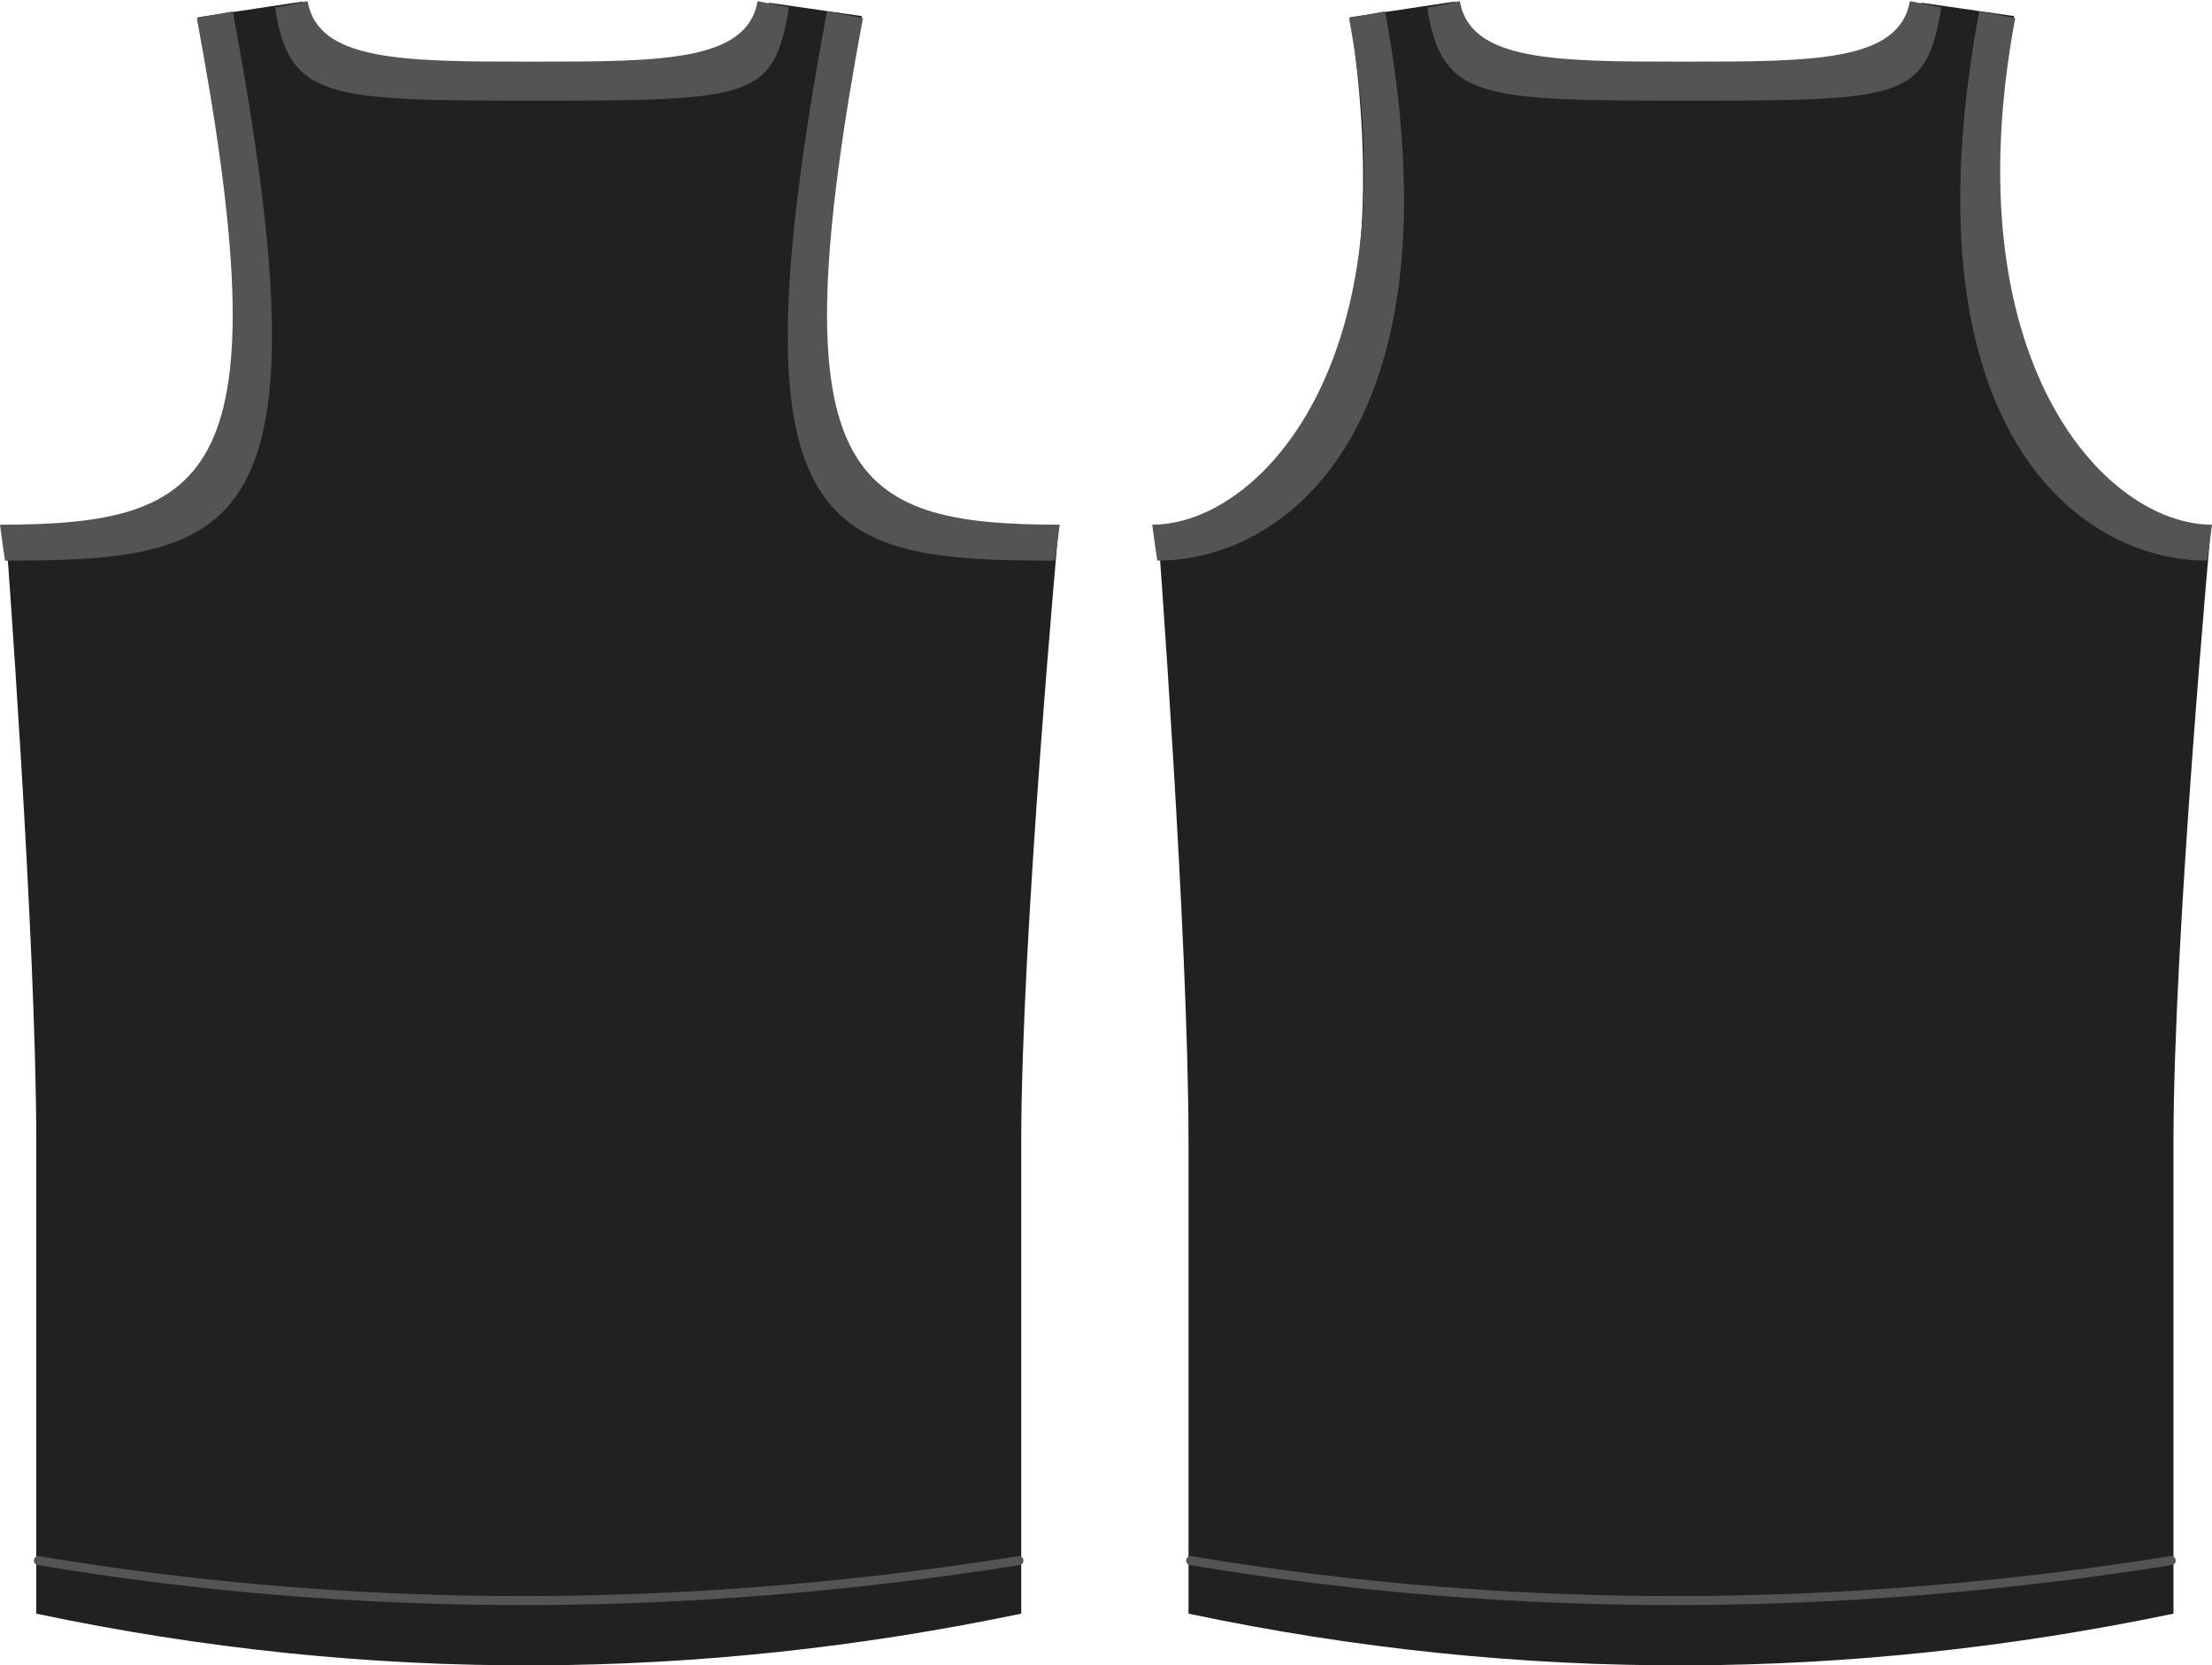
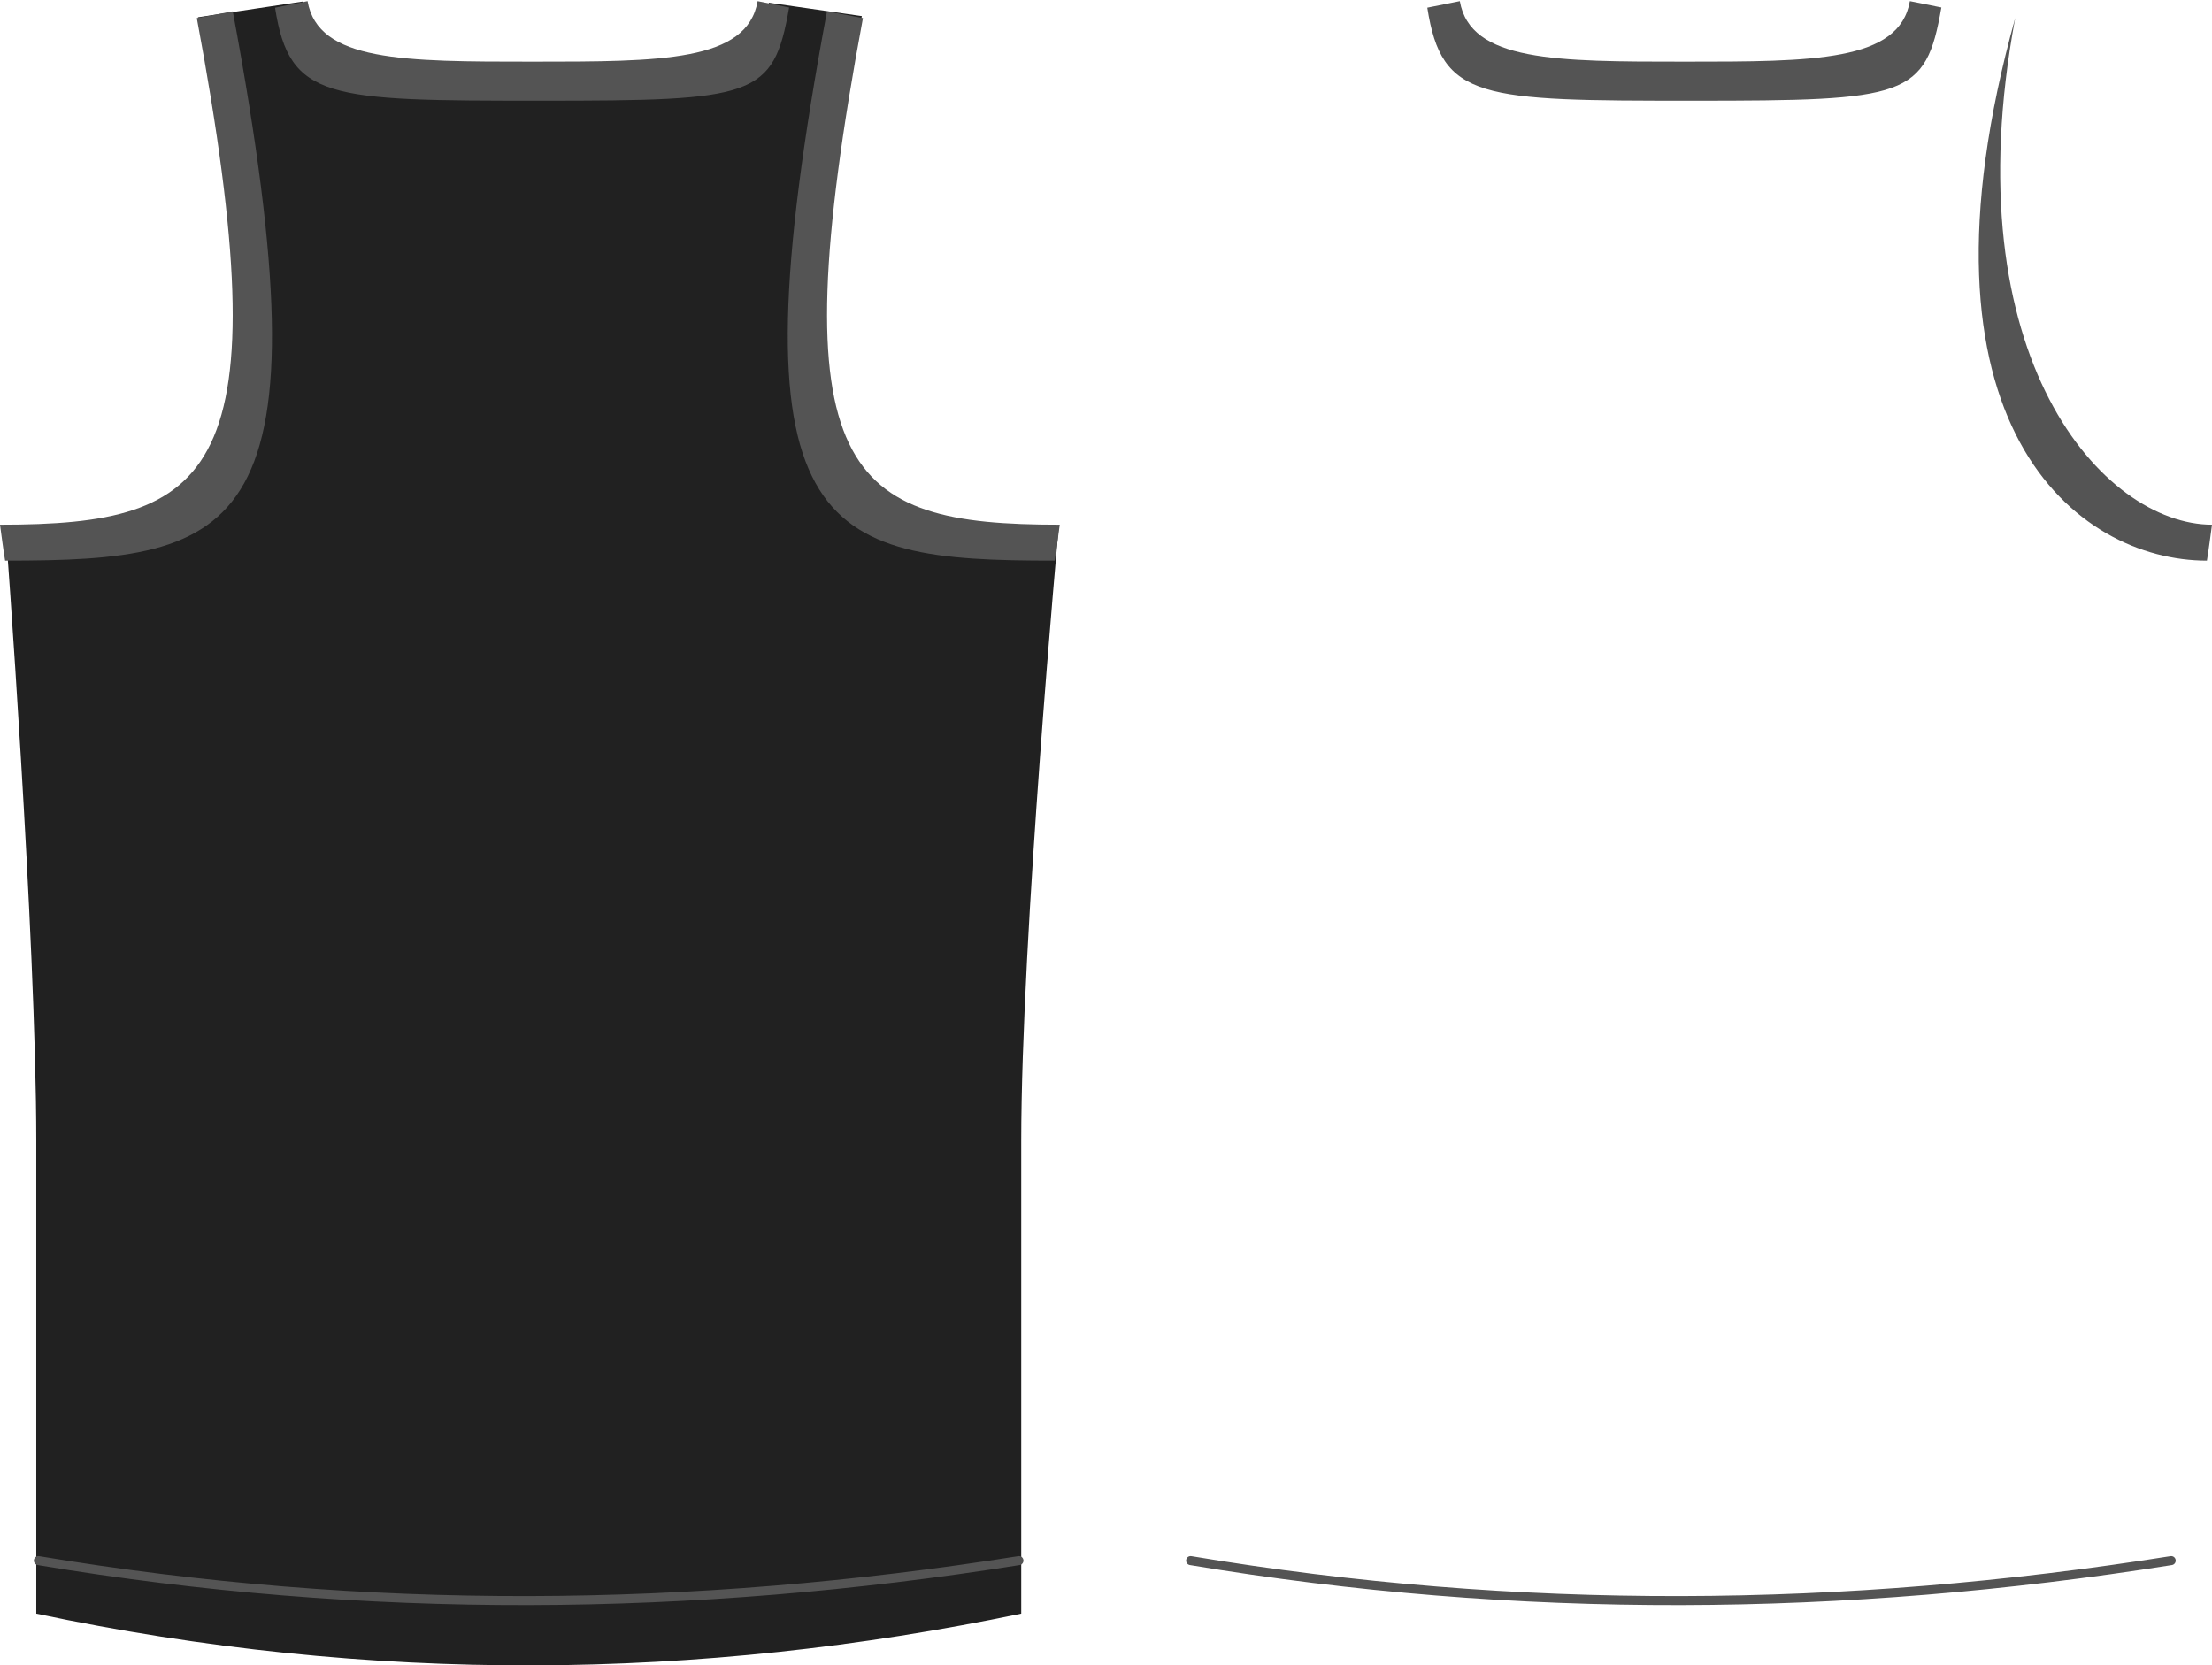
<svg xmlns="http://www.w3.org/2000/svg" xmlns:ns1="http://www.inkscape.org/namespaces/inkscape" xmlns:ns2="http://sodipodi.sourceforge.net/DTD/sodipodi-0.dtd" xmlns:xlink="http://www.w3.org/1999/xlink" width="982.055" height="739.461" id="svg3302" version="1.1" ns1:version="0.47 r22583" ns2:docname="stretchfactor.svg">
  <ns2:namedview id="base" pagecolor="#ffffff" bordercolor="#666666" borderopacity="1.0" ns1:pageopacity="0.0" ns1:pageshadow="2" ns1:zoom="0.7" ns1:cx="194.857" ns1:cy="231.72" ns1:document-units="px" ns1:current-layer="g5398" showgrid="false" ns1:window-width="1832" ns1:window-height="1042" ns1:window-x="24" ns1:window-y="0" ns1:window-maximized="0" />
  <defs id="defs3304">
    <ns1:perspective ns2:type="inkscape:persp3d" ns1:vp_x="0 : 369.73 : 1" ns1:vp_y="0 : 1000 : 0" ns1:vp_z="982.055 : 369.73 : 1" ns1:persp3d-origin="491.027 : 246.487 : 1" id="perspective5396" />
    <linearGradient id="linearGradient5211">
      <stop id="stop5219" offset="0" style="stop-color:#212121;stop-opacity:1;" />
      <stop style="stop-color:#212121;stop-opacity:0;" offset="1" id="stop5215" />
    </linearGradient>
    <marker ns1:stockid="Arrow1MstartQR" orient="auto" refY="0" refX="0" id="Arrow1MstartQR" style="overflow:visible">
      <path id="path5084" d="M 0,0 5,-5 -12.5,0 5,5 0,0 z" style="fill:#ff5b77;fill-rule:evenodd;stroke:#ff5b77;stroke-width:1pt;marker-start:none" transform="matrix(0.4,0,0,0.4,4,0)" />
    </marker>
    <marker style="overflow:visible" id="Arrow1Mend3" refX="0" refY="0" orient="auto" ns1:stockid="Arrow1Mend3">
      <path transform="matrix(-0.4,0,0,-0.4,-4,0)" style="fill:#ff5b77;fill-rule:evenodd;stroke:#ff5b77;stroke-width:1pt;marker-start:none" d="M 0,0 5,-5 -12.5,0 5,5 0,0 z" id="path5087" />
    </marker>
    <linearGradient ns1:collect="always" xlink:href="#linearGradient5211" id="linearGradient5217" x1="138.07" y1="446.604" x2="425.021" y2="446.604" gradientUnits="userSpaceOnUse" spreadMethod="pad" gradientTransform="matrix(0.575,0,0,1,331.682,211.204)" />
    <linearGradient ns1:collect="always" xlink:href="#linearGradient5211" id="linearGradient5223" gradientUnits="userSpaceOnUse" gradientTransform="matrix(0.575,0,0,1,-391.98,211.204)" spreadMethod="pad" x1="138.07" y1="446.604" x2="425.021" y2="446.604" />
    <linearGradient ns1:collect="always" xlink:href="#linearGradient5211" id="linearGradient5247" gradientUnits="userSpaceOnUse" gradientTransform="matrix(0.575,0,0,1,331.682,211.204)" spreadMethod="pad" x1="138.07" y1="446.604" x2="425.021" y2="446.604" />
    <linearGradient ns1:collect="always" xlink:href="#linearGradient5211" id="linearGradient5249" gradientUnits="userSpaceOnUse" gradientTransform="matrix(0.575,0,0,1,-391.98,211.204)" spreadMethod="pad" x1="138.07" y1="446.604" x2="425.021" y2="446.604" />
  </defs>
  <g ns1:label="Layer 1" ns1:groupmode="layer" id="layer1" transform="translate(-128.974,-211.204)">
    <g id="g5398">
-       <path ns2:nodetypes="ccccccccccssc" style="fill:#212121" d="M 774.926,211.888 728.426,218.872 C 753.415,385.249 691.5,445.404 642.966,445.404 642.966,445.404 656.637,627.135 656.637,718.002 L 656.637,927.695 C 805.256,959.094 950.877,957.537 1093.93,927.695 L 1093.93,718.002 C 1093.93,627.135 1110.56,445.404 1110.56,445.404 1056.4,445.404 968.887,420.968 1023.18,218.35 L 981.916,212.41 C 976.897,239.279 936.877,239.798 875.296,239.798 875.286,239.798 875.276,239.798 875.276,239.798 813.696,239.798 779.936,238.757 774.926,211.888 z" class="back" id="path3748" />
      <path d="M 777.087,211.704 762.647,214.609 C 769.057,255.56 785.996,255.912 880.776,255.912 975.557,255.912 983.946,254.51 990.877,214.515 L 976.897,211.704 C 972.236,238.572 934.137,238.569 877.006,238.569 876.996,238.569 876.996,238.569 876.986,238.569 819.847,238.569 781.746,238.572 777.087,211.704 z" style="fill:#545454;fill-opacity:1;stroke:none" class="sm" id="path3750" />
-       <path ns2:nodetypes="ccccc" style="fill:#545454" d="M 640.536,444.175 C 688.464,444.175 756.168,370.583 727.906,219.218 L 743.877,216.236 C 778.23,400.223 700.464,460.138 642.796,460.138 641.847,454.413 641.246,449.199 640.536,444.175 z" class="sm" id="path3756" />
      <path d="M 657.877,909.664 1092.73,909.664" class="sm" id="path3758" />
      <path style="fill:none;stroke:#545454;stroke-width:4;stroke-linecap:round;stroke-linejoin:round;stroke-miterlimit:4;stroke-opacity:1;stroke-dasharray:none;stroke-dashoffset:0" d="M 657.567,904.146 C 802.676,928.393 947.807,927.222 1092.92,904.146" id="path3774" ns2:nodetypes="cc" />
-       <path id="path5420" class="sm" d="M 1111.03,444.175 C 1063.1,444.175 995.4,370.583 1023.66,219.218 L 1007.69,216.236 C 973.338,400.223 1051.1,460.138 1108.77,460.138 1109.72,454.413 1110.32,449.199 1111.03,444.175 z" style="fill:#545454" ns2:nodetypes="ccccc" />
+       <path id="path5420" class="sm" d="M 1111.03,444.175 C 1063.1,444.175 995.4,370.583 1023.66,219.218 C 973.338,400.223 1051.1,460.138 1108.77,460.138 1109.72,454.413 1110.32,449.199 1111.03,444.175 z" style="fill:#545454" ns2:nodetypes="ccccc" />
    </g>
    <g id="g5406" transform="translate(-511.562,0)">
      <path id="path5408" class="back" d="M 774.926,211.888 728.426,218.872 C 769.966,441.541 731.416,445.404 642.966,445.404 642.966,445.404 656.637,627.135 656.637,718.002 L 656.637,927.695 C 805.256,959.094 950.877,957.537 1093.93,927.695 L 1093.93,718.002 C 1093.93,627.135 1110.56,445.404 1110.56,445.404 1022.11,445.404 968.887,420.968 1023.18,218.35 L 981.916,212.41 C 976.897,239.279 936.877,239.798 875.296,239.798 875.286,239.798 875.276,239.798 875.276,239.798 813.696,239.798 779.936,238.757 774.926,211.888 z" style="fill:#212121" ns2:nodetypes="ccccccccccssc" />
      <path id="path5410" class="sm" style="fill:#545454;fill-opacity:1;stroke:none" d="M 777.087,211.704 762.647,214.609 C 769.057,255.56 785.996,255.912 880.776,255.912 975.557,255.912 983.946,254.51 990.877,214.515 L 976.897,211.704 C 972.236,238.572 934.137,238.569 877.006,238.569 876.996,238.569 876.996,238.569 876.986,238.569 819.847,238.569 781.746,238.572 777.087,211.704 z" />
      <path id="path5412" class="sm" d="M 640.536,444.175 C 735.607,444.175 765.926,422.787 727.906,219.218 L 743.877,216.236 C 787.446,449.535 747.607,460.138 642.796,460.138 641.847,454.413 641.246,449.199 640.536,444.175 z" style="fill:#545454" ns2:nodetypes="ccccc" />
      <path id="path5414" class="sm" d="M 657.877,909.664 1092.73,909.664" />
      <path ns2:nodetypes="ccccc" style="fill:#545454" d="M 1111.03,444.175 C 1015.96,444.175 985.637,422.787 1023.66,219.218 L 1007.69,216.236 C 964.117,449.535 1003.96,460.138 1108.77,460.138 1109.72,454.413 1110.32,449.199 1111.03,444.175 z" class="sm" id="path5416" />
      <path ns2:nodetypes="cc" id="path5418" d="M 657.567,904.146 C 802.676,928.393 947.807,927.222 1092.92,904.146" style="fill:none;stroke:#545454;stroke-width:4;stroke-linecap:round;stroke-linejoin:round;stroke-miterlimit:4;stroke-opacity:1;stroke-dasharray:none;stroke-dashoffset:0" />
    </g>
  </g>
</svg>